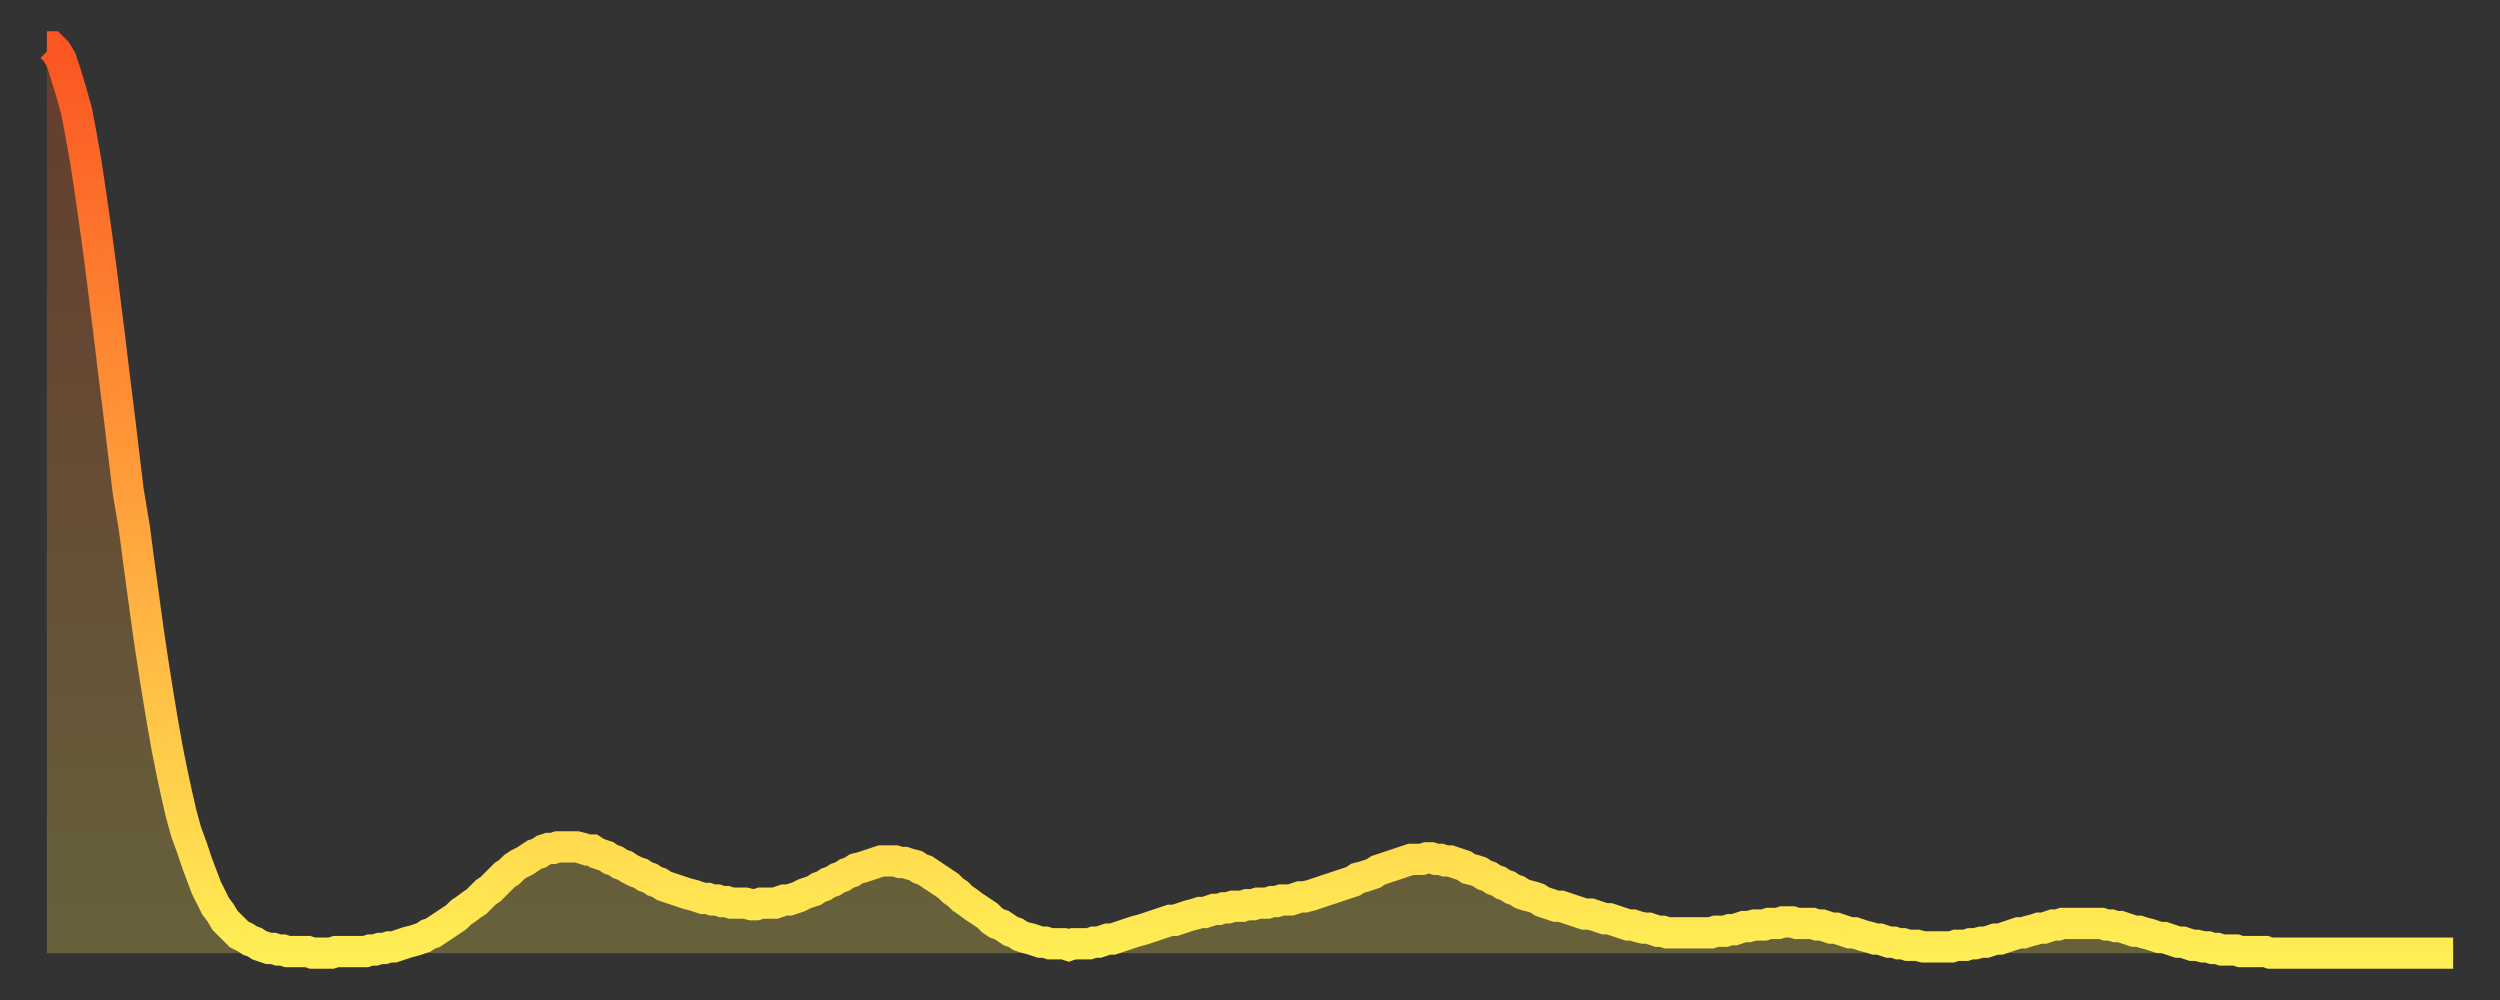
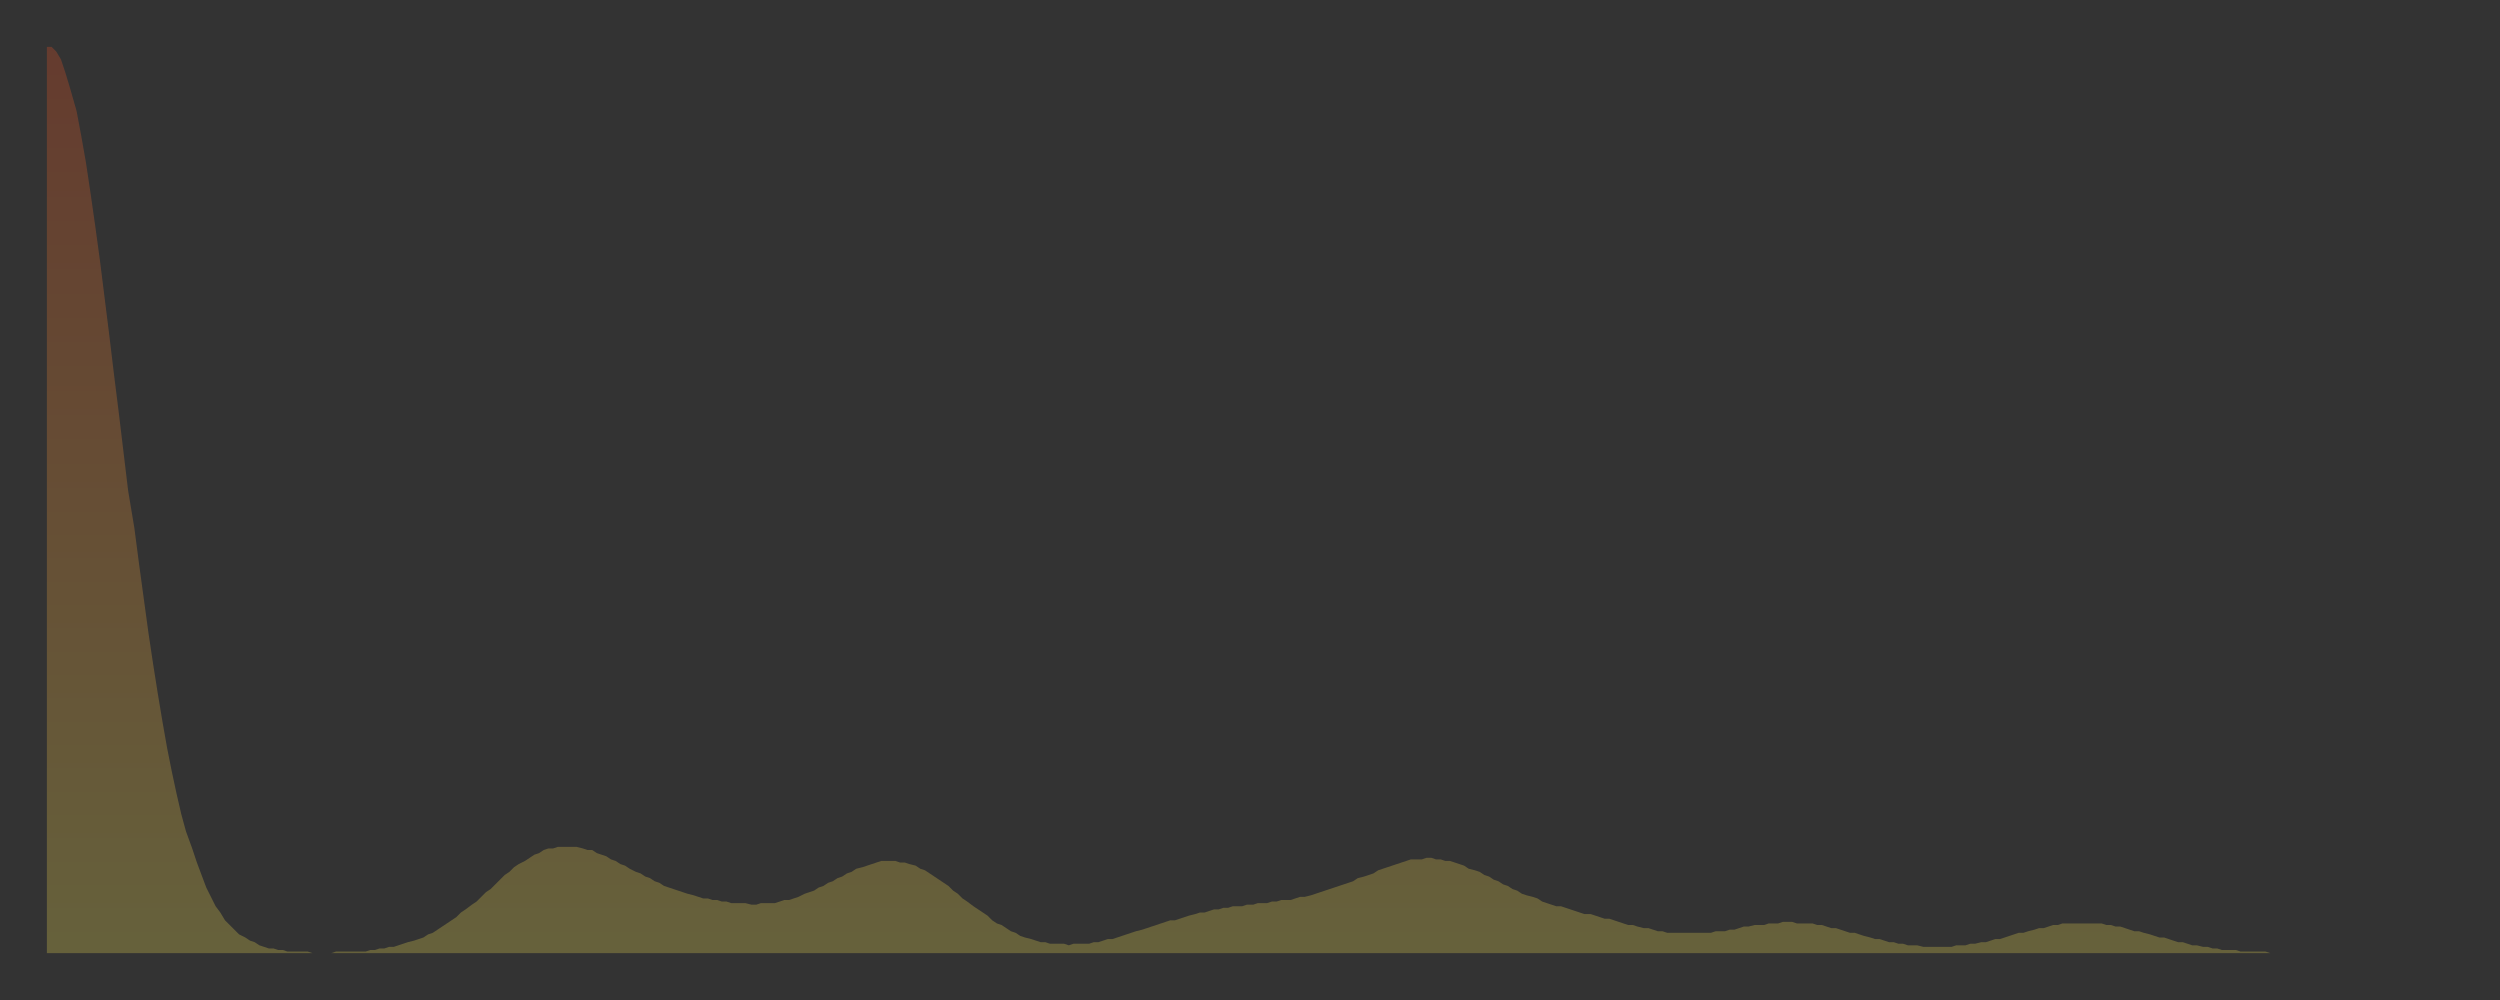
<svg xmlns="http://www.w3.org/2000/svg" baseProfile="full" height="64" version="1.1" width="160">
  <rect width="100%" height="100%" fill="#333333" stroke="none" />
  <defs>
    <linearGradient id="id917932" x1="0" x2="0" y1="0" y2="1">
      <stop offset="0%" stop-color="#fb5522" />
      <stop offset="50%" stop-color="#ffa03b" />
      <stop offset="100%" stop-color="#ffee55" />
    </linearGradient>
  </defs>
  <g transform="translate(3,3)">
    <g>
-       <path d="M 0.0 0.0 0.3 0.0 0.6 0.3 0.9 0.8 1.2 1.7 1.5 2.7 1.9 4.1 2.2 5.7 2.5 7.4 2.8 9.4 3.1 11.5 3.4 13.7 3.7 16.1 4.0 18.5 4.3 21.0 4.6 23.4 4.9 25.9 5.2 28.4 5.6 30.8 5.9 33.1 6.2 35.3 6.5 37.5 6.8 39.5 7.1 41.4 7.4 43.2 7.7 44.9 8.0 46.4 8.3 47.8 8.6 49.1 8.9 50.2 9.3 51.3 9.6 52.2 9.9 53.0 10.2 53.8 10.5 54.4 10.8 55.0 11.1 55.4 11.4 55.9 11.7 56.2 12.0 56.5 12.3 56.8 12.7 57.0 13.0 57.2 13.3 57.3 13.6 57.5 13.9 57.6 14.2 57.7 14.5 57.7 14.8 57.8 15.1 57.8 15.4 57.9 15.7 57.9 16.0 57.9 16.4 57.9 16.7 57.9 17.0 58.0 17.3 58.0 17.6 58.0 17.9 58.0 18.2 58.0 18.5 57.9 18.8 57.9 19.1 57.9 19.4 57.9 19.8 57.9 20.1 57.9 20.4 57.9 20.7 57.8 21.0 57.8 21.3 57.7 21.6 57.7 21.9 57.6 22.2 57.6 22.5 57.5 22.8 57.4 23.1 57.3 23.5 57.2 23.8 57.1 24.1 57.0 24.4 56.8 24.7 56.7 25.0 56.5 25.3 56.3 25.6 56.1 25.9 55.9 26.2 55.7 26.5 55.4 26.8 55.2 27.2 54.9 27.5 54.7 27.8 54.4 28.1 54.1 28.4 53.9 28.7 53.6 29.0 53.3 29.3 53.0 29.6 52.8 29.9 52.5 30.2 52.3 30.6 52.1 30.9 51.9 31.2 51.7 31.5 51.6 31.8 51.4 32.1 51.3 32.4 51.3 32.7 51.2 33.0 51.2 33.3 51.2 33.6 51.2 33.9 51.2 34.3 51.3 34.6 51.4 34.9 51.4 35.2 51.6 35.5 51.7 35.8 51.8 36.1 52.0 36.4 52.1 36.7 52.3 37.0 52.4 37.3 52.6 37.7 52.8 38.0 52.9 38.3 53.1 38.6 53.2 38.9 53.4 39.2 53.5 39.5 53.7 39.8 53.8 40.1 53.9 40.4 54.0 40.7 54.1 41.0 54.2 41.4 54.3 41.7 54.4 42.0 54.5 42.3 54.5 42.6 54.6 42.9 54.6 43.2 54.7 43.5 54.7 43.8 54.8 44.1 54.8 44.4 54.8 44.7 54.8 45.1 54.9 45.4 54.9 45.7 54.8 46.0 54.8 46.3 54.8 46.6 54.8 46.9 54.7 47.2 54.6 47.5 54.6 47.8 54.5 48.1 54.4 48.5 54.2 48.8 54.1 49.1 54.0 49.4 53.8 49.7 53.7 50.0 53.5 50.3 53.4 50.6 53.2 50.9 53.1 51.2 52.9 51.5 52.8 51.8 52.6 52.2 52.5 52.5 52.4 52.8 52.3 53.1 52.2 53.4 52.1 53.7 52.1 54.0 52.1 54.3 52.1 54.6 52.2 54.9 52.2 55.2 52.3 55.6 52.4 55.9 52.6 56.2 52.7 56.5 52.9 56.8 53.1 57.1 53.3 57.4 53.5 57.7 53.7 58.0 54.0 58.3 54.2 58.6 54.5 58.9 54.7 59.3 55.0 59.6 55.2 59.9 55.4 60.2 55.6 60.5 55.9 60.8 56.1 61.1 56.2 61.4 56.4 61.7 56.6 62.0 56.7 62.3 56.9 62.6 57.0 63.0 57.1 63.3 57.2 63.6 57.3 63.9 57.3 64.2 57.4 64.5 57.4 64.8 57.4 65.1 57.4 65.4 57.5 65.7 57.4 66.0 57.4 66.4 57.4 66.7 57.4 67.0 57.3 67.3 57.3 67.6 57.2 67.9 57.1 68.2 57.1 68.5 57.0 68.8 56.9 69.1 56.8 69.4 56.7 69.7 56.6 70.1 56.5 70.4 56.4 70.7 56.3 71.0 56.2 71.3 56.1 71.6 56.0 71.9 55.9 72.2 55.9 72.5 55.8 72.8 55.7 73.1 55.6 73.5 55.5 73.8 55.4 74.1 55.4 74.4 55.3 74.7 55.2 75.0 55.2 75.3 55.1 75.6 55.1 75.9 55.0 76.2 55.0 76.5 55.0 76.8 54.9 77.2 54.9 77.5 54.8 77.8 54.8 78.1 54.8 78.4 54.7 78.7 54.7 79.0 54.6 79.3 54.6 79.6 54.6 79.9 54.5 80.2 54.4 80.5 54.4 80.9 54.3 81.2 54.2 81.5 54.1 81.8 54.0 82.1 53.9 82.4 53.8 82.7 53.7 83.0 53.6 83.3 53.5 83.6 53.4 83.9 53.2 84.3 53.1 84.6 53.0 84.9 52.9 85.2 52.7 85.5 52.6 85.8 52.5 86.1 52.4 86.4 52.3 86.7 52.2 87.0 52.1 87.3 52.0 87.6 52.0 88.0 52.0 88.3 51.9 88.6 51.9 88.9 52.0 89.2 52.0 89.5 52.1 89.8 52.1 90.1 52.2 90.4 52.3 90.7 52.4 91.0 52.6 91.4 52.7 91.7 52.8 92.0 53.0 92.3 53.1 92.6 53.3 92.9 53.4 93.2 53.6 93.5 53.7 93.8 53.9 94.1 54.0 94.4 54.2 94.7 54.3 95.1 54.4 95.4 54.5 95.7 54.7 96.0 54.8 96.3 54.9 96.6 55.0 96.9 55.0 97.2 55.1 97.5 55.2 97.8 55.3 98.1 55.4 98.4 55.5 98.8 55.5 99.1 55.6 99.4 55.7 99.7 55.8 100.0 55.8 100.3 55.9 100.6 56.0 100.9 56.1 101.2 56.2 101.5 56.2 101.8 56.3 102.2 56.4 102.5 56.4 102.8 56.5 103.1 56.6 103.4 56.6 103.7 56.7 104.0 56.7 104.3 56.7 104.6 56.7 104.9 56.7 105.2 56.7 105.5 56.7 105.9 56.7 106.2 56.7 106.5 56.7 106.8 56.6 107.1 56.6 107.4 56.6 107.7 56.5 108.0 56.5 108.3 56.4 108.6 56.3 108.9 56.3 109.3 56.2 109.6 56.2 109.9 56.2 110.2 56.1 110.5 56.1 110.8 56.1 111.1 56.0 111.4 56.0 111.7 56.0 112.0 56.1 112.3 56.1 112.6 56.1 113.0 56.1 113.3 56.2 113.6 56.2 113.9 56.3 114.2 56.4 114.5 56.4 114.8 56.5 115.1 56.6 115.4 56.7 115.7 56.7 116.0 56.8 116.3 56.9 116.7 57.0 117.0 57.1 117.3 57.1 117.6 57.2 117.9 57.3 118.2 57.3 118.5 57.4 118.8 57.4 119.1 57.5 119.4 57.5 119.7 57.5 120.1 57.6 120.4 57.6 120.7 57.6 121.0 57.6 121.3 57.6 121.6 57.6 121.9 57.6 122.2 57.5 122.5 57.5 122.8 57.5 123.1 57.4 123.4 57.4 123.8 57.3 124.1 57.3 124.4 57.2 124.7 57.1 125.0 57.1 125.3 57.0 125.6 56.9 125.9 56.8 126.2 56.7 126.5 56.7 126.8 56.6 127.2 56.5 127.5 56.4 127.8 56.4 128.1 56.3 128.4 56.2 128.7 56.2 129.0 56.1 129.3 56.1 129.6 56.1 129.9 56.1 130.2 56.1 130.5 56.1 130.9 56.1 131.2 56.1 131.5 56.1 131.8 56.2 132.1 56.2 132.4 56.3 132.7 56.3 133.0 56.4 133.3 56.5 133.6 56.6 133.9 56.6 134.2 56.7 134.6 56.8 134.9 56.9 135.2 57.0 135.5 57.0 135.8 57.1 136.1 57.2 136.4 57.3 136.7 57.3 137.0 57.4 137.3 57.5 137.6 57.5 138.0 57.6 138.3 57.6 138.6 57.7 138.9 57.7 139.2 57.8 139.5 57.8 139.8 57.8 140.1 57.8 140.4 57.9 140.7 57.9 141.0 57.9 141.3 57.9 141.7 57.9 142.0 57.9 142.3 58.0 142.6 58.0 142.9 58.0 143.2 58.0 143.5 58.0 143.8 58.0 144.1 58.0 144.4 58.0 144.7 58.0 145.1 58.0 145.4 58.0 145.7 58.0 146.0 58.0 146.3 58.0 146.6 58.0 146.9 58.0 147.2 58.0 147.5 58.0 147.8 58.0 148.1 58.0 148.4 58.0 148.8 58.0 149.1 58.0 149.4 58.0 149.7 58.0 150.0 58.0 150.3 58.0 150.6 58.0 150.9 58.0 151.2 58.0 151.5 58.0 151.8 58.0 152.1 58.0 152.5 58.0 152.8 58.0 153.1 58.0 153.4 58.0 153.7 58.0 154.0 58.0" fill="none" id="graph-curve" opacity="1" stroke="url(#id917932)" stroke-width="2" />
      <path d="M 0 58 L 0.0 0.0 0.3 0.0 0.6 0.3 0.9 0.8 1.2 1.7 1.5 2.7 1.9 4.1 2.2 5.7 2.5 7.4 2.8 9.4 3.1 11.5 3.4 13.7 3.7 16.1 4.0 18.5 4.3 21.0 4.6 23.4 4.9 25.9 5.2 28.4 5.6 30.8 5.9 33.1 6.2 35.3 6.5 37.5 6.8 39.5 7.1 41.4 7.4 43.2 7.7 44.9 8.0 46.4 8.3 47.8 8.6 49.1 8.9 50.2 9.3 51.3 9.6 52.2 9.9 53.0 10.2 53.8 10.5 54.4 10.8 55.0 11.1 55.4 11.4 55.9 11.7 56.2 12.0 56.5 12.3 56.8 12.7 57.0 13.0 57.2 13.3 57.3 13.6 57.5 13.9 57.6 14.2 57.7 14.5 57.7 14.8 57.8 15.1 57.8 15.4 57.9 15.7 57.9 16.0 57.9 16.4 57.9 16.7 57.9 17.0 58.0 17.3 58.0 17.6 58.0 17.9 58.0 18.2 58.0 18.5 57.9 18.8 57.9 19.1 57.9 19.4 57.9 19.8 57.9 20.1 57.9 20.4 57.9 20.7 57.8 21.0 57.8 21.3 57.7 21.6 57.7 21.9 57.6 22.2 57.6 22.5 57.5 22.8 57.4 23.1 57.3 23.5 57.2 23.8 57.1 24.1 57.0 24.4 56.8 24.7 56.7 25.0 56.5 25.3 56.3 25.6 56.1 25.9 55.9 26.2 55.7 26.5 55.4 26.8 55.2 27.2 54.9 27.5 54.7 27.8 54.4 28.1 54.1 28.4 53.9 28.7 53.6 29.0 53.3 29.3 53.0 29.6 52.8 29.9 52.5 30.2 52.3 30.6 52.1 30.9 51.9 31.2 51.7 31.5 51.6 31.8 51.4 32.1 51.3 32.4 51.3 32.7 51.2 33.0 51.2 33.3 51.2 33.6 51.2 33.9 51.2 34.3 51.3 34.6 51.4 34.9 51.4 35.2 51.6 35.5 51.7 35.8 51.8 36.1 52.0 36.4 52.1 36.7 52.3 37.0 52.4 37.3 52.6 37.7 52.8 38.0 52.9 38.3 53.1 38.6 53.2 38.9 53.4 39.2 53.5 39.5 53.7 39.8 53.8 40.1 53.9 40.4 54.0 40.7 54.1 41.0 54.2 41.4 54.3 41.7 54.4 42.0 54.5 42.3 54.5 42.6 54.6 42.9 54.6 43.2 54.7 43.5 54.7 43.8 54.8 44.1 54.8 44.4 54.8 44.7 54.8 45.1 54.9 45.4 54.9 45.7 54.8 46.0 54.8 46.3 54.8 46.6 54.8 46.9 54.7 47.2 54.6 47.5 54.6 47.8 54.5 48.1 54.4 48.5 54.2 48.8 54.1 49.1 54.0 49.4 53.8 49.7 53.7 50.0 53.5 50.3 53.4 50.6 53.2 50.9 53.1 51.2 52.9 51.5 52.8 51.8 52.6 52.2 52.5 52.5 52.4 52.8 52.3 53.1 52.2 53.4 52.1 53.7 52.1 54.0 52.1 54.3 52.1 54.6 52.2 54.9 52.2 55.2 52.3 55.6 52.4 55.9 52.6 56.2 52.7 56.5 52.9 56.8 53.1 57.1 53.3 57.4 53.5 57.7 53.7 58.0 54.0 58.3 54.2 58.6 54.5 58.9 54.7 59.3 55.0 59.6 55.2 59.9 55.4 60.2 55.6 60.5 55.9 60.8 56.1 61.1 56.2 61.4 56.4 61.7 56.6 62.0 56.7 62.3 56.9 62.6 57.0 63.0 57.1 63.3 57.2 63.6 57.3 63.9 57.3 64.2 57.4 64.5 57.4 64.8 57.4 65.1 57.4 65.4 57.5 65.7 57.4 66.0 57.4 66.4 57.4 66.7 57.4 67.0 57.3 67.3 57.3 67.6 57.2 67.9 57.1 68.2 57.1 68.5 57.0 68.8 56.9 69.1 56.8 69.4 56.7 69.7 56.6 70.1 56.5 70.4 56.4 70.7 56.3 71.0 56.2 71.3 56.1 71.6 56.0 71.9 55.9 72.2 55.9 72.5 55.8 72.8 55.7 73.1 55.6 73.5 55.5 73.8 55.4 74.1 55.4 74.4 55.3 74.7 55.2 75.0 55.2 75.3 55.1 75.6 55.1 75.9 55.0 76.2 55.0 76.5 55.0 76.8 54.9 77.2 54.9 77.5 54.8 77.8 54.8 78.1 54.8 78.4 54.7 78.7 54.7 79.0 54.6 79.3 54.6 79.6 54.6 79.9 54.5 80.2 54.4 80.5 54.4 80.9 54.3 81.2 54.2 81.5 54.1 81.8 54.0 82.1 53.9 82.4 53.8 82.7 53.7 83.0 53.6 83.3 53.5 83.6 53.4 83.9 53.2 84.3 53.1 84.6 53.0 84.9 52.9 85.2 52.7 85.5 52.6 85.8 52.5 86.1 52.4 86.4 52.3 86.7 52.2 87.0 52.1 87.3 52.0 87.6 52.0 88.0 52.0 88.3 51.9 88.6 51.9 88.9 52.0 89.2 52.0 89.5 52.1 89.8 52.1 90.1 52.2 90.4 52.3 90.7 52.4 91.0 52.6 91.4 52.7 91.7 52.8 92.0 53.0 92.3 53.1 92.6 53.3 92.9 53.4 93.2 53.6 93.5 53.7 93.8 53.9 94.1 54.0 94.4 54.2 94.7 54.3 95.1 54.4 95.4 54.5 95.7 54.7 96.0 54.8 96.3 54.9 96.6 55.0 96.9 55.0 97.2 55.1 97.5 55.2 97.8 55.3 98.1 55.4 98.4 55.5 98.8 55.5 99.1 55.6 99.4 55.7 99.7 55.8 100.0 55.8 100.3 55.9 100.6 56.0 100.9 56.1 101.2 56.2 101.5 56.2 101.8 56.3 102.2 56.4 102.5 56.4 102.8 56.5 103.1 56.6 103.4 56.6 103.7 56.7 104.0 56.7 104.3 56.7 104.6 56.7 104.9 56.7 105.2 56.7 105.5 56.7 105.9 56.7 106.2 56.7 106.5 56.7 106.8 56.6 107.1 56.6 107.4 56.6 107.7 56.5 108.0 56.5 108.3 56.4 108.6 56.3 108.9 56.3 109.3 56.2 109.6 56.2 109.9 56.2 110.2 56.1 110.5 56.1 110.8 56.1 111.1 56.0 111.4 56.0 111.7 56.0 112.0 56.1 112.3 56.1 112.6 56.1 113.0 56.1 113.3 56.2 113.6 56.2 113.9 56.3 114.2 56.4 114.5 56.4 114.8 56.5 115.1 56.6 115.4 56.7 115.7 56.7 116.0 56.8 116.3 56.9 116.7 57.0 117.0 57.1 117.3 57.1 117.6 57.2 117.9 57.3 118.2 57.3 118.5 57.4 118.8 57.4 119.1 57.5 119.4 57.5 119.7 57.5 120.1 57.6 120.4 57.6 120.7 57.6 121.0 57.6 121.3 57.6 121.6 57.6 121.9 57.6 122.2 57.5 122.5 57.5 122.8 57.5 123.1 57.4 123.4 57.4 123.8 57.3 124.1 57.3 124.4 57.2 124.7 57.1 125.0 57.1 125.3 57.0 125.6 56.9 125.9 56.8 126.2 56.7 126.5 56.7 126.8 56.6 127.2 56.5 127.5 56.4 127.8 56.4 128.1 56.3 128.4 56.2 128.7 56.2 129.0 56.1 129.3 56.1 129.6 56.1 129.9 56.1 130.2 56.1 130.5 56.1 130.9 56.1 131.2 56.1 131.5 56.1 131.8 56.2 132.1 56.2 132.4 56.3 132.7 56.3 133.0 56.4 133.3 56.5 133.6 56.6 133.9 56.6 134.2 56.7 134.6 56.8 134.9 56.9 135.2 57.0 135.5 57.0 135.8 57.1 136.1 57.2 136.4 57.3 136.7 57.3 137.0 57.4 137.3 57.5 137.6 57.5 138.0 57.6 138.3 57.6 138.6 57.7 138.9 57.7 139.2 57.8 139.5 57.8 139.8 57.8 140.1 57.8 140.4 57.9 140.7 57.9 141.0 57.9 141.3 57.9 141.7 57.9 142.0 57.9 142.3 58.0 142.6 58.0 142.9 58.0 143.2 58.0 143.5 58.0 143.8 58.0 144.1 58.0 144.4 58.0 144.7 58.0 145.1 58.0 145.4 58.0 145.7 58.0 146.0 58.0 146.3 58.0 146.6 58.0 146.9 58.0 147.2 58.0 147.5 58.0 147.8 58.0 148.1 58.0 148.4 58.0 148.8 58.0 149.1 58.0 149.4 58.0 149.7 58.0 150.0 58.0 150.3 58.0 150.6 58.0 150.9 58.0 151.2 58.0 151.5 58.0 151.8 58.0 152.1 58.0 152.5 58.0 152.8 58.0 153.1 58.0 153.4 58.0 153.7 58.0 154.0 58.0 154 58" fill="url(#id917932)" fill-opacity=".25" id="graph-shadow" />
    </g>
  </g>
</svg>